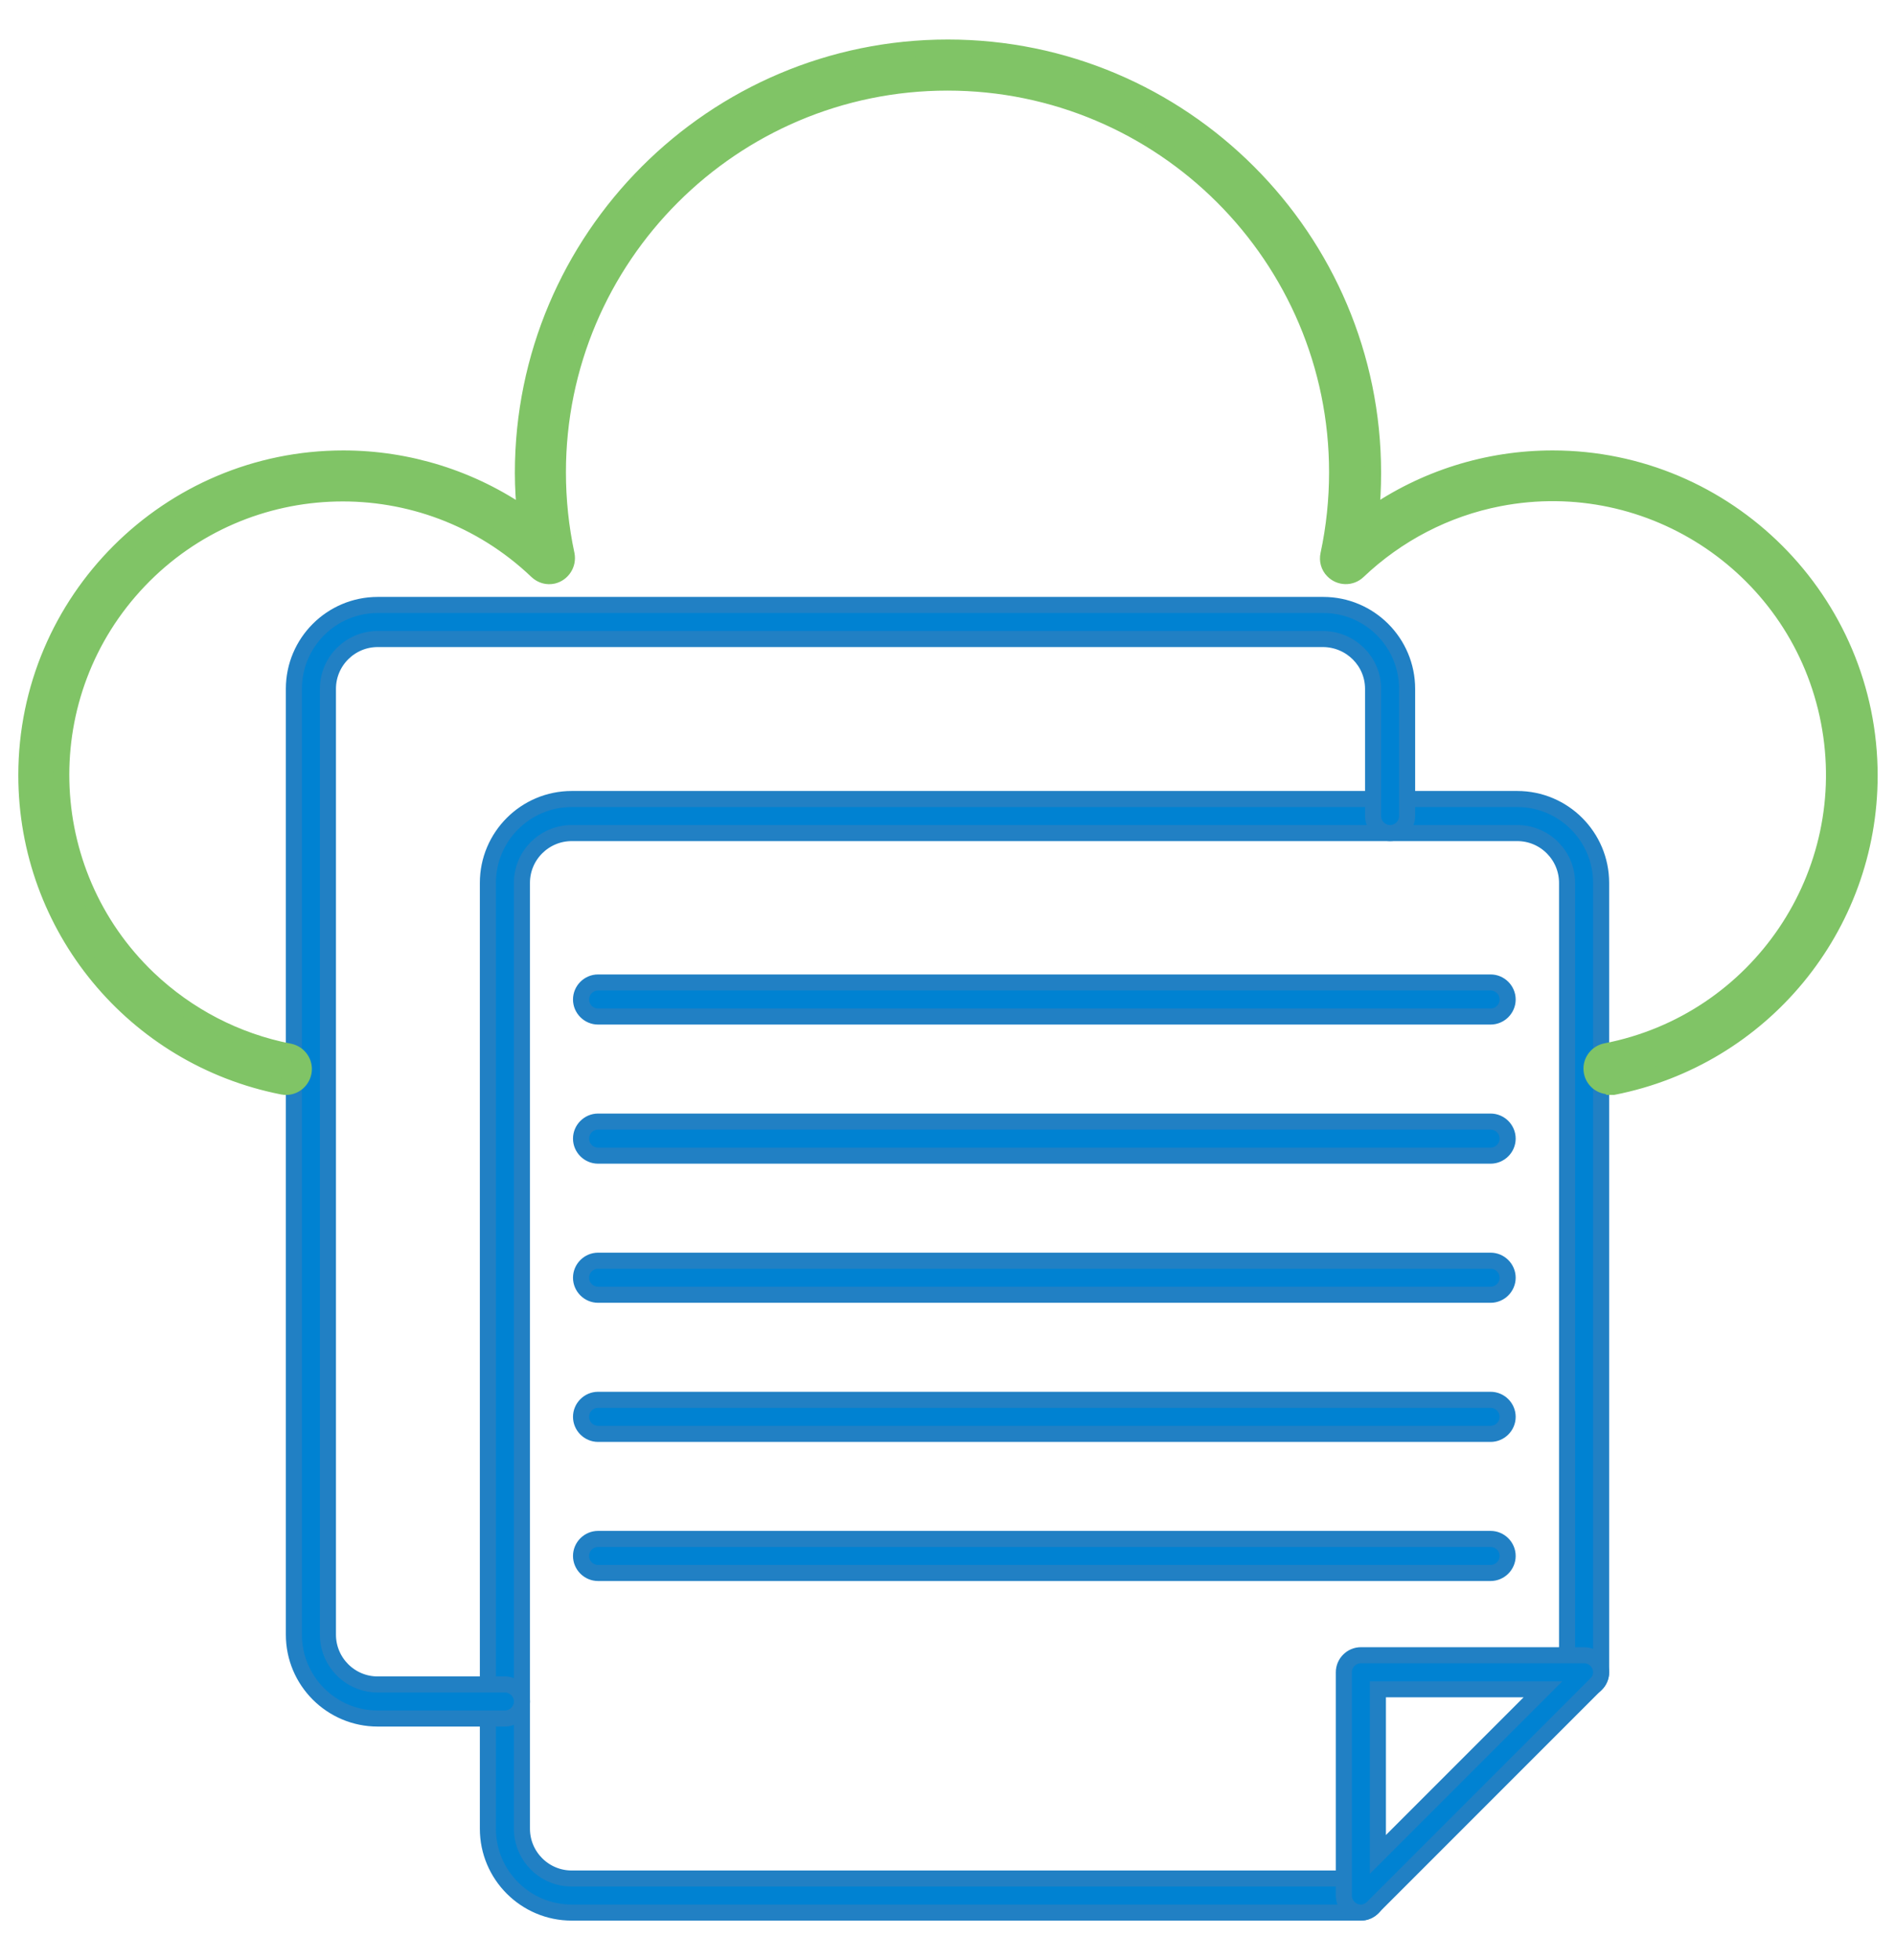
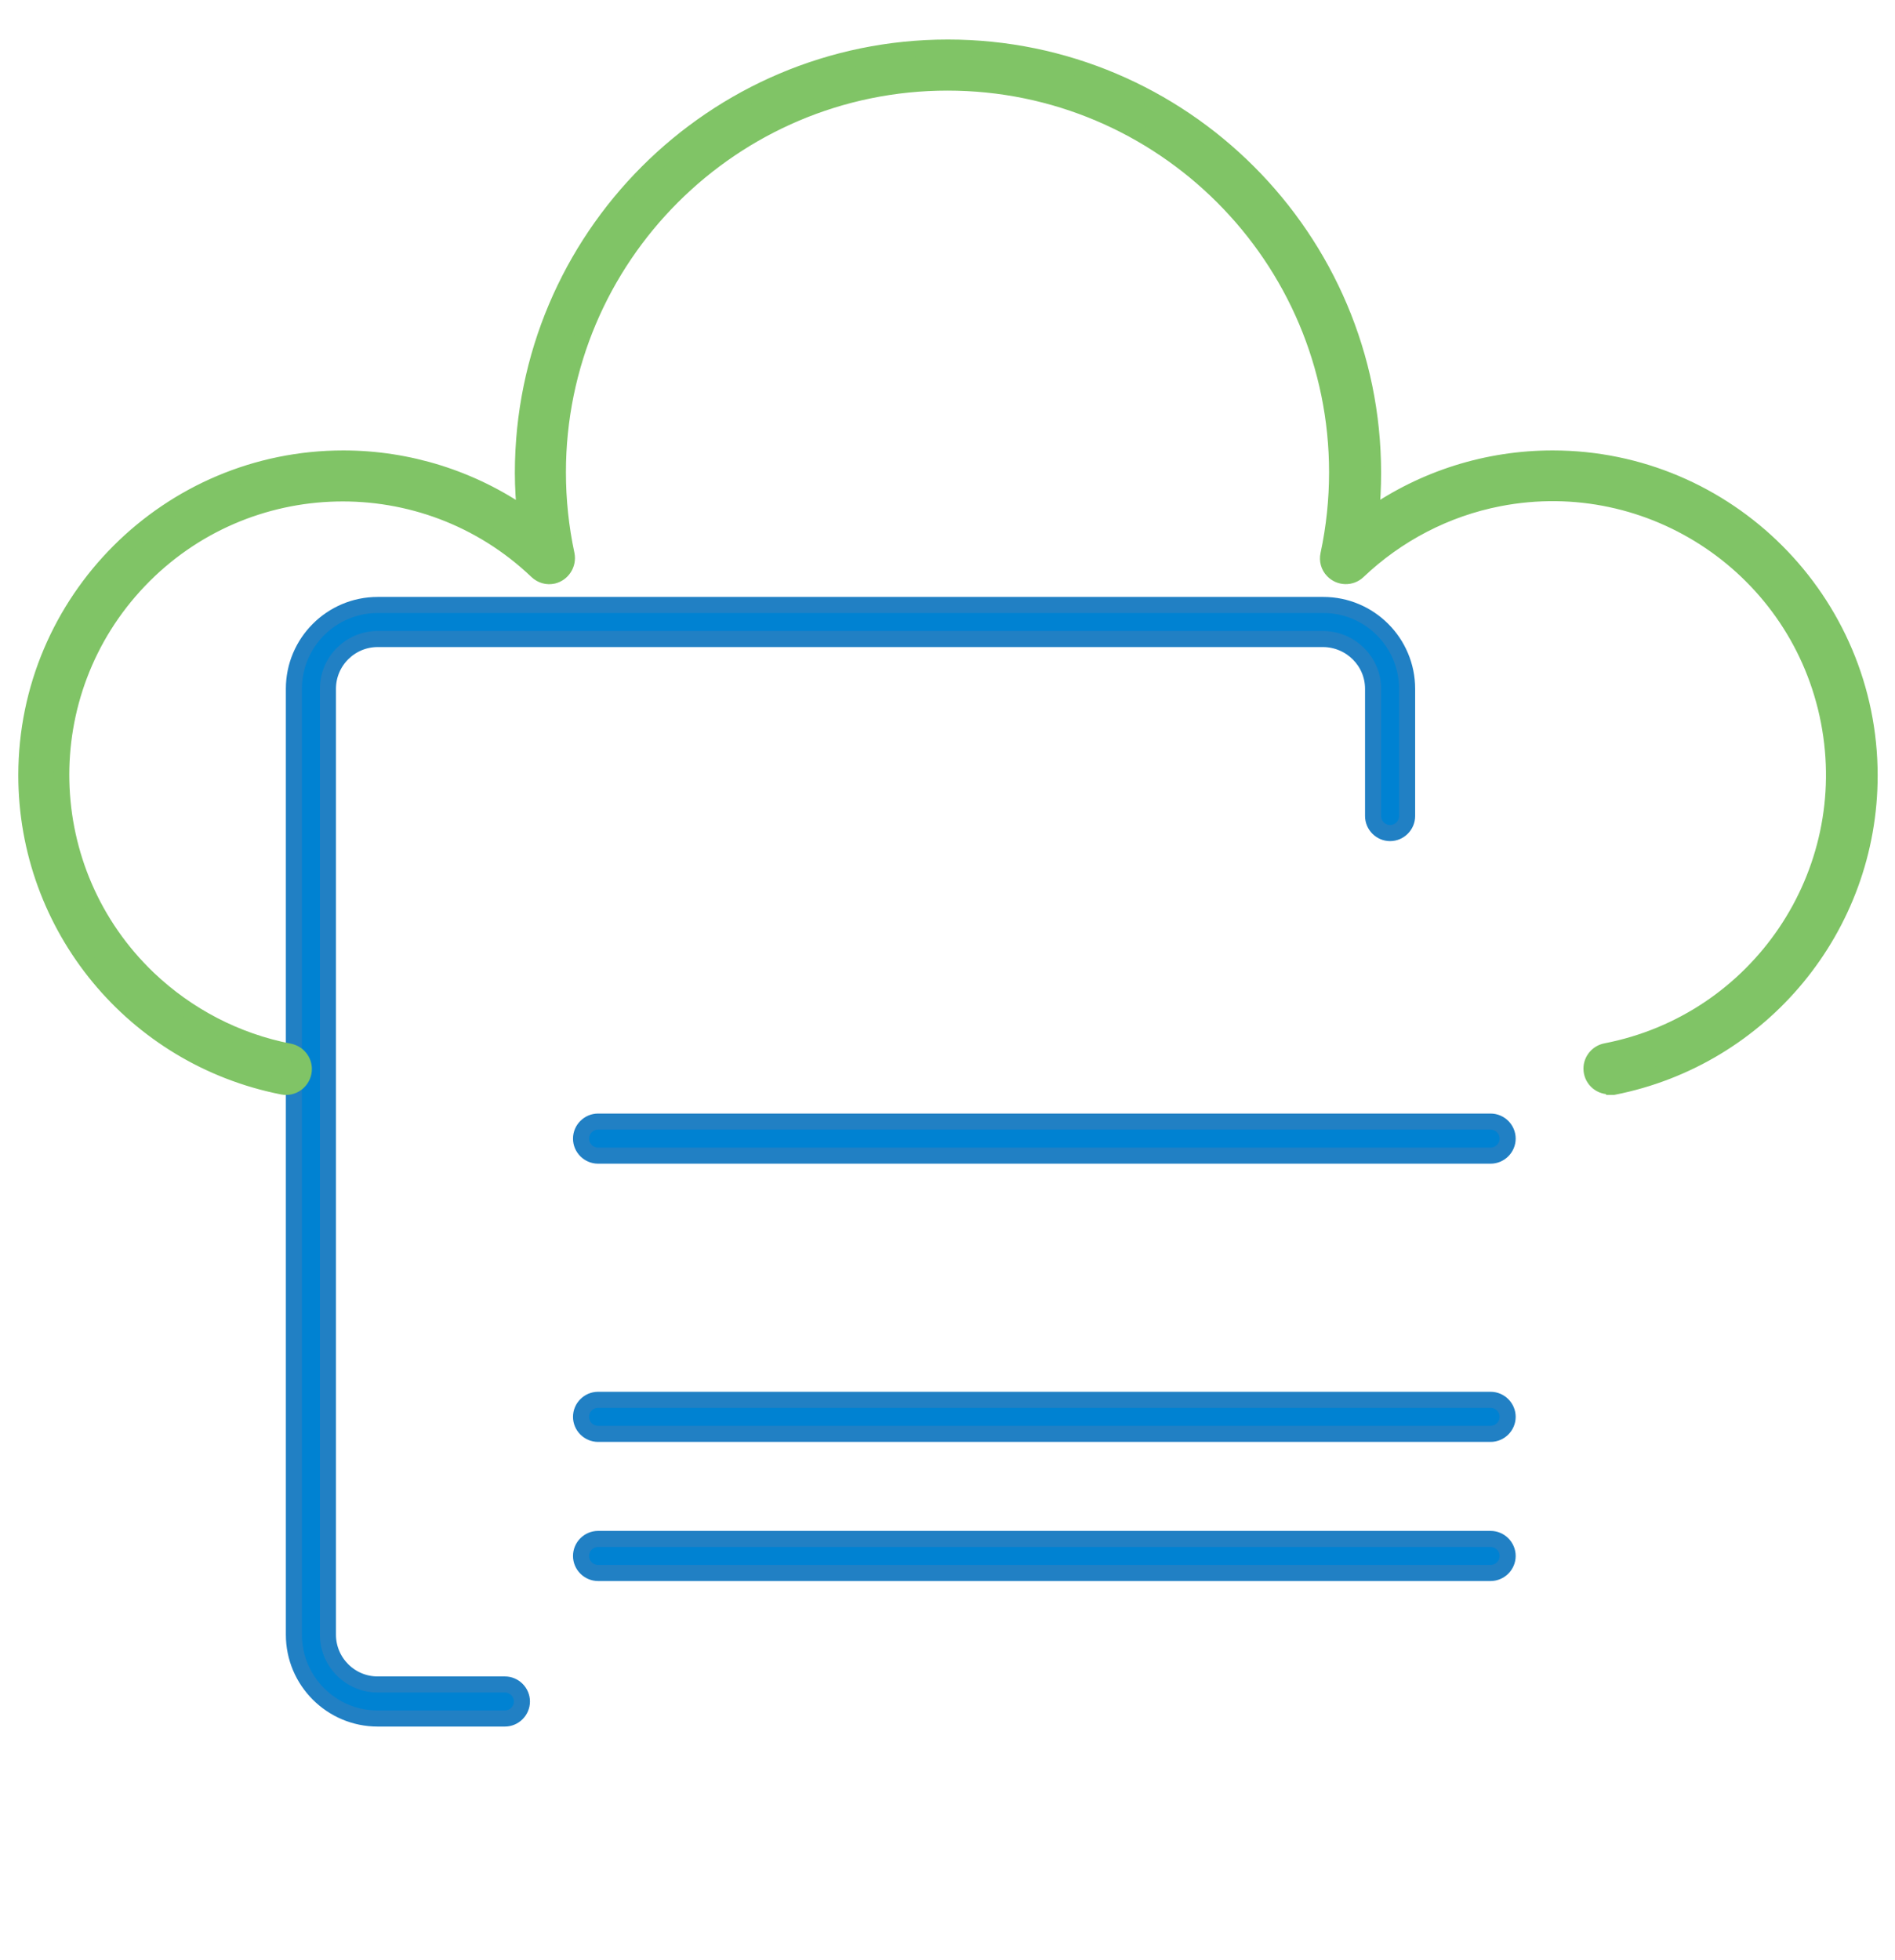
<svg xmlns="http://www.w3.org/2000/svg" version="1.1" viewBox="0 0 59 61">
  <defs>
    <style> .cls-1 { fill: #0082d2; stroke: #2180c4; } .cls-1, .cls-2 { stroke-miterlimit: 10; stroke-width: .5px; } .cls-2 { fill: #80c466; stroke: #80c466; } </style>
  </defs>
  <g>
    <g id="Layer_1">
      <g>
-         <path class="cls-1" d="M42.37,59.53h-24.57c-1.44,0-2.61-1.17-2.61-2.61v-29.44c0-1.44,1.17-2.61,2.61-2.61h29.44c1.44,0,2.61,1.17,2.61,2.61v24.57c0,.29-.24.53-.53.53s-.53-.24-.53-.53h0v-24.57c0-.85-.69-1.55-1.55-1.55h-29.44c-.85,0-1.55.69-1.55,1.55v29.44c0,.85.69,1.55,1.55,1.55h24.57c.29,0,.53.24.53.53s-.24.53-.53.53Z" />
-         <path class="cls-1" d="M46.41,31.64h-27.79c-.29,0-.53-.24-.53-.53s.24-.53.53-.53h27.79c.29,0,.53.24.53.53s-.24.53-.53.53Z" />
        <path class="cls-1" d="M46.41,35.97h-27.79c-.29,0-.53-.24-.53-.53s.24-.53.53-.53h27.79c.29,0,.53.24.53.53s-.24.53-.53.53Z" />
-         <path class="cls-1" d="M46.41,40.3h-27.79c-.29,0-.53-.24-.53-.53s.24-.53.53-.53h27.79c.29,0,.53.24.53.53s-.24.53-.53.53Z" />
        <path class="cls-1" d="M46.41,44.63h-27.79c-.29,0-.53-.24-.53-.53s.24-.53.53-.53h27.79c.29,0,.53.24.53.53s-.24.53-.53.53Z" />
        <path class="cls-1" d="M46.41,48.96h-27.79c-.29,0-.53-.24-.53-.53s.24-.53.53-.53h27.79c.29,0,.53.24.53.53s-.24.53-.53.53Z" />
-         <path class="cls-1" d="M42.37,59.53c-.29,0-.53-.24-.53-.53h0v-6.95c0-.29.24-.53.53-.53h6.95c.29,0,.53.24.53.53,0,.14-.06.28-.16.37l-6.95,6.95c-.1.1-.23.16-.38.16ZM42.9,52.58v5.14l5.14-5.14h-5.14Z" />
        <path class="cls-1" d="M15.72,53.49h-3.96c-1.44,0-2.61-1.17-2.61-2.61v-29.44c0-1.44,1.17-2.61,2.61-2.61h29.44c1.44,0,2.61,1.17,2.61,2.61v3.96c0,.29-.24.53-.53.53s-.53-.24-.53-.53v-3.96c0-.85-.69-1.54-1.55-1.55H11.76c-.85,0-1.55.69-1.55,1.55v29.44c0,.85.69,1.55,1.55,1.55h3.96c.29,0,.53.24.53.53s-.24.53-.53.53Z" />
        <path class="cls-2" d="M50.1,33.81c-.31,0-.55-.25-.55-.55,0-.26.19-.49.45-.54,4.75-.92,7.86-5.52,6.94-10.27-.92-4.75-5.52-7.86-10.27-6.94-1.65.32-3.17,1.11-4.39,2.27-.22.21-.57.2-.78-.02-.13-.13-.18-.32-.14-.5.18-.84.27-1.7.27-2.56,0-6.69-5.44-12.13-12.13-12.13s-12.13,5.44-12.13,12.13c0,.86.09,1.72.27,2.56.06.3-.13.59-.42.66-.18.04-.36-.01-.5-.14-3.5-3.34-9.05-3.21-12.39.29-3.34,3.5-3.21,9.05.29,12.39,1.22,1.16,2.74,1.95,4.39,2.27.3.06.5.35.44.65s-.35.5-.65.44h0c-4.63-.91-7.98-4.96-7.98-9.69,0-5.44,4.43-9.86,9.87-9.86,2.02,0,4,.62,5.66,1.78-.04-.44-.07-.88-.07-1.33,0-7.3,5.93-13.24,13.23-13.24s13.24,5.94,13.24,13.24c0,.44-.02.89-.07,1.33,1.66-1.16,3.63-1.78,5.66-1.78,5.44,0,9.87,4.43,9.87,9.87,0,4.72-3.35,8.78-7.98,9.69-.03,0-.07,0-.11,0Z" />
      </g>
    </g>
  </g>
</svg>